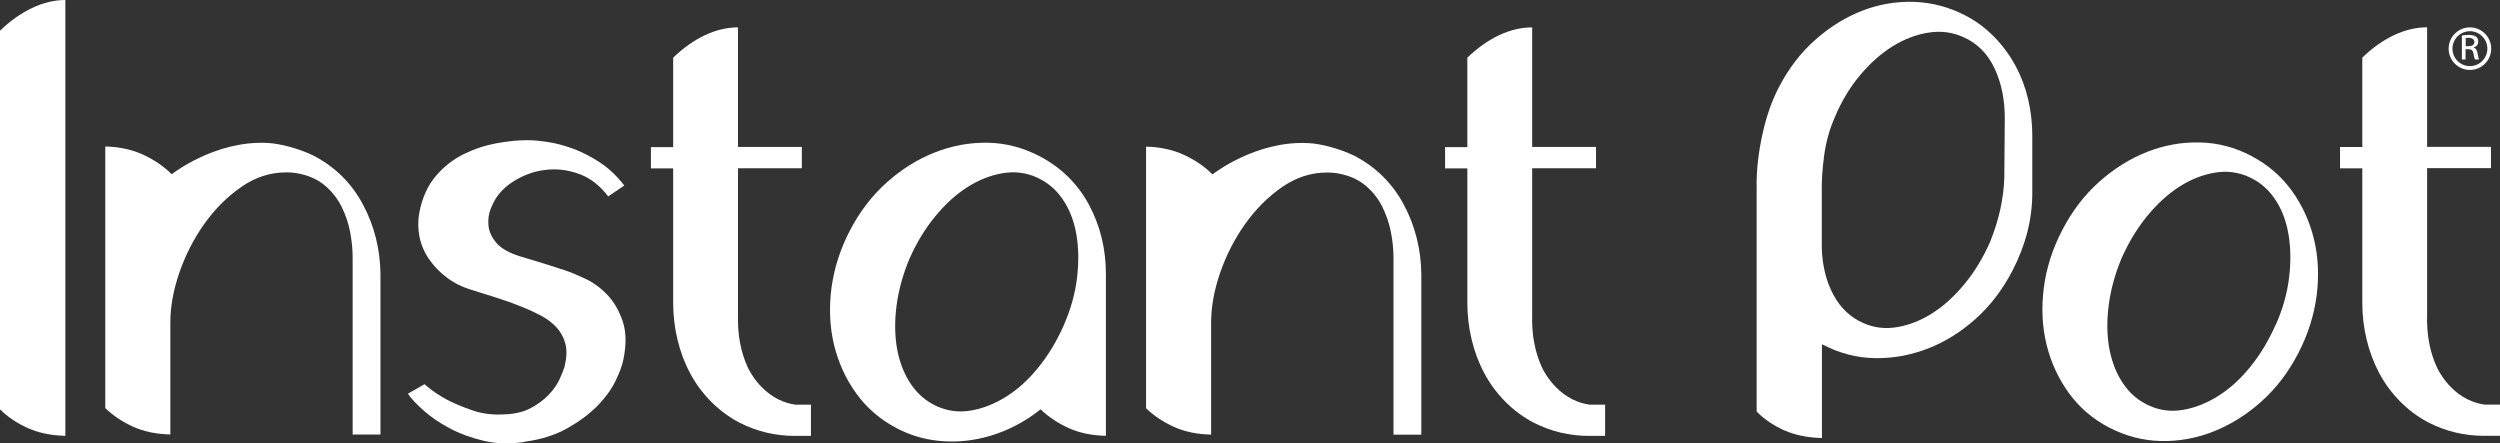
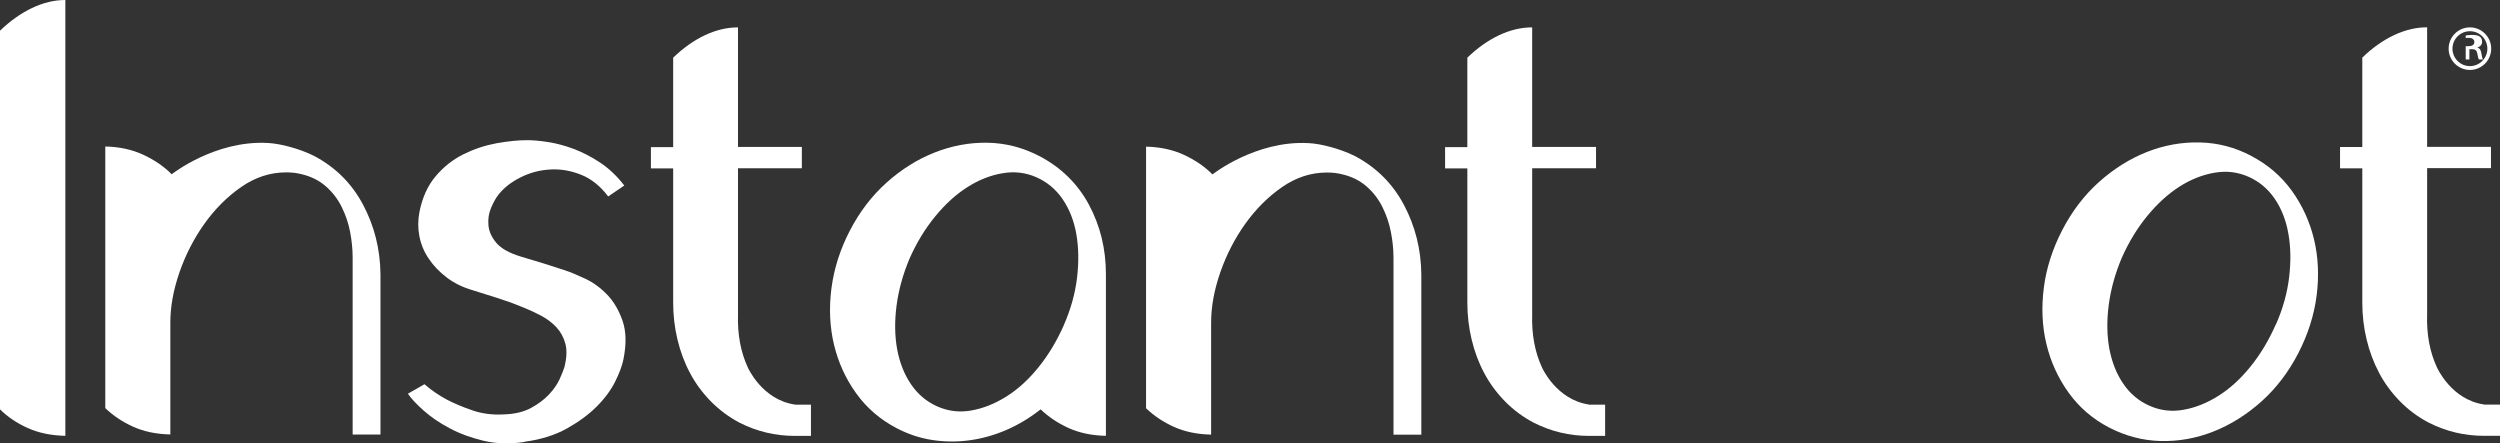
<svg xmlns="http://www.w3.org/2000/svg" id="Vrstva_2" data-name="Vrstva 2" viewBox="0 0 332.42 58.96">
  <rect x="0" y="0" width="332.42" height="58.96" fill="#333333" stroke="none" />
  <defs>
    <style>
      .cls-1 {
        fill: #fff;
      }
    </style>
  </defs>
  <g id="Vrstva_1-2" data-name="Vrstva 1">
    <g>
-       <path class="cls-1" d="M233.57,24.68c0-2.22.26-4.51.79-6.88.52-2.37,1.25-4.43,2.17-6.19,1.3-2.51,2.92-4.63,4.87-6.34,1.95-1.72,4.04-3.01,6.26-3.86,2.22-.86,4.52-1.24,6.88-1.16,2.37.09,4.64.69,6.82,1.82,1.43.75,2.69,1.69,3.8,2.83,1.11,1.13,2.04,2.39,2.8,3.77.75,1.38,1.32,2.87,1.7,4.46.38,1.59.57,3.22.57,4.9v7.6c0,3.52-.88,6.97-2.64,10.36-1.3,2.51-2.93,4.65-4.9,6.41-1.97,1.76-4.1,3.08-6.38,3.96-2.29.88-4.62,1.3-7.01,1.26-2.39-.04-4.67-.63-6.85-1.76-.04,0-.07,0-.09-.03-.02-.02-.05-.03-.1-.03v12.44c-1.88-.04-3.54-.38-4.97-1-1.42-.63-2.66-1.46-3.71-2.51v-30.02ZM242.24,33.04c.08,2.34.6,4.4,1.54,6.15.94,1.76,2.27,3.02,3.99,3.77,1.42.63,2.93.81,4.53.53,1.59-.27,3.14-.89,4.65-1.85,1.51-.96,2.93-2.26,4.28-3.89,1.34-1.63,2.47-3.5,3.39-5.59,1.17-2.89,1.8-5.74,1.89-8.54l.06-7.6c.04-2.59-.41-4.9-1.35-6.91-.94-2.01-2.36-3.41-4.24-4.21-1.43-.63-2.95-.82-4.56-.56-1.62.25-3.19.85-4.72,1.79-1.53.94-2.98,2.22-4.34,3.83-1.36,1.61-2.48,3.47-3.36,5.56-.71,1.59-1.2,3.32-1.45,5.18-.25,1.87-.35,3.53-.31,4.99v7.35Z" />
      <path class="cls-1" d="M299.35,20.74c2.18,1.13,3.97,2.67,5.38,4.61,1.4,1.95,2.39,4.1,2.96,6.47.57,2.37.68,4.86.35,7.47-.34,2.62-1.15,5.18-2.45,7.69-1.3,2.51-2.93,4.65-4.9,6.41-1.97,1.76-4.1,3.09-6.38,3.99-2.28.9-4.62,1.32-7.01,1.26-2.39-.06-4.67-.66-6.85-1.79-2.18-1.13-3.97-2.67-5.38-4.62-1.4-1.95-2.39-4.1-2.96-6.47-.57-2.36-.68-4.86-.35-7.47.33-2.61,1.15-5.18,2.45-7.69,1.3-2.51,2.93-4.65,4.9-6.41,1.97-1.76,4.1-3.09,6.38-3.99,2.29-.9,4.63-1.32,7.04-1.26,2.41.06,4.68.66,6.82,1.79M302.62,43.16c.92-2.09,1.51-4.19,1.76-6.28.25-2.09.22-4.03-.1-5.81-.31-1.78-.92-3.33-1.82-4.65-.9-1.32-2.07-2.29-3.49-2.92-1.43-.63-2.93-.81-4.53-.53-1.59.27-3.14.89-4.65,1.85-1.51.97-2.93,2.26-4.27,3.89-1.34,1.63-2.47,3.5-3.4,5.59-.88,2.09-1.46,4.19-1.73,6.28-.27,2.09-.24,4.03.09,5.81.34,1.78.95,3.33,1.86,4.65.9,1.32,2.06,2.29,3.49,2.92,1.43.63,2.92.81,4.49.53,1.57-.27,3.12-.89,4.65-1.85,1.53-.96,2.95-2.26,4.27-3.89,1.32-1.63,2.44-3.5,3.36-5.59" />
-       <path class="cls-1" d="M327.86,7.91h-.51v-3.19c.27-.04.52-.08.9-.08.48,0,.8.1.99.24.19.14.29.36.29.66,0,.42-.28.67-.62.78v.02c.28.05.47.31.53.78.08.5.15.69.2.79h-.53c-.08-.1-.15-.4-.22-.81-.08-.41-.28-.56-.69-.56h-.36v1.37ZM327.86,6.14h.37c.42,0,.78-.15.78-.55,0-.28-.2-.56-.78-.56-.17,0-.28.01-.37.02v1.08Z" />
+       <path class="cls-1" d="M327.86,7.91v-3.19c.27-.04.52-.08.9-.08.48,0,.8.1.99.24.19.14.29.36.29.66,0,.42-.28.67-.62.78v.02c.28.05.47.31.53.78.08.5.15.69.2.79h-.53c-.08-.1-.15-.4-.22-.81-.08-.41-.28-.56-.69-.56h-.36v1.37ZM327.86,6.14h.37c.42,0,.78-.15.78-.55,0-.28-.2-.56-.78-.56-.17,0-.28.01-.37.02v1.08Z" />
      <path class="cls-1" d="M328.42,4.15c1.28,0,2.32,1.04,2.32,2.32s-1.04,2.32-2.32,2.32-2.32-1.04-2.32-2.32,1.04-2.32,2.32-2.32M328.42,3.64c-1.56,0-2.83,1.27-2.83,2.83s1.27,2.83,2.83,2.83,2.83-1.27,2.83-2.83-1.27-2.83-2.83-2.83" />
      <path class="cls-1" d="M8.68,57.95c-1.89-.04-3.56-.39-5-1.04-1.45-.65-2.67-1.48-3.68-2.48V4.08C1.34,2.79,2.76,1.78,4.25,1.07c1.49-.71,2.97-1.07,4.44-1.07v57.95Z" />
      <path class="cls-1" d="M69.72,58.77c-1.93.29-3.73.24-5.41-.16-1.68-.4-3.19-.95-4.53-1.67-1.34-.71-2.5-1.5-3.46-2.36-.97-.86-1.66-1.6-2.08-2.23l2.2-1.26c.92.8,1.93,1.49,3.02,2.07.96.5,2.09.97,3.37,1.41,1.28.44,2.67.62,4.18.53,1.43-.04,2.62-.33,3.59-.85.96-.52,1.76-1.12,2.39-1.79.63-.67,1.1-1.35,1.42-2.04.31-.69.53-1.25.66-1.66.29-1.21.33-2.24.1-3.08-.23-.84-.63-1.56-1.19-2.17-.57-.61-1.25-1.12-2.04-1.54-.8-.42-1.62-.8-2.45-1.13-1.01-.42-2.1-.82-3.27-1.19-1.17-.38-2.31-.73-3.4-1.07-1.3-.38-2.43-.93-3.4-1.67-.97-.73-1.76-1.56-2.39-2.48-.63-.92-1.05-1.92-1.26-2.99-.21-1.07-.21-2.15,0-3.24.38-1.93,1.1-3.52,2.17-4.78,1.07-1.26,2.31-2.23,3.71-2.92,1.4-.69,2.86-1.17,4.37-1.45,1.51-.27,2.87-.41,4.09-.41.76,0,1.68.08,2.77.25,1.09.17,2.22.47,3.4.91,1.17.44,2.35,1.05,3.52,1.82,1.17.78,2.24,1.79,3.21,3.05l-2.14,1.45c-1.05-1.38-2.25-2.35-3.62-2.89-1.36-.54-2.74-.78-4.12-.69-1.39.08-2.69.43-3.9,1.04-1.22.61-2.18,1.35-2.89,2.23-.38.46-.72,1.07-1.04,1.82-.32.75-.43,1.54-.35,2.36.08.82.44,1.59,1.07,2.33.63.73,1.7,1.33,3.21,1.79,1.13.34,2.17.65,3.11.94.94.29,1.86.59,2.74.88.76.25,1.67.63,2.74,1.13,1.07.5,2.05,1.22,2.93,2.14.88.92,1.56,2.09,2.04,3.49.48,1.41.51,3.11.1,5.12-.17.84-.54,1.82-1.1,2.95-.57,1.13-1.38,2.23-2.45,3.3-1.07,1.07-2.39,2.04-3.97,2.92-1.57.88-3.45,1.47-5.63,1.76" />
      <path class="cls-1" d="M138.18,20.74c2.89,1.51,5.1,3.67,6.61,6.47,1.51,2.81,2.26,5.89,2.26,9.24v21.5c-1.89-.04-3.54-.39-4.97-1.04-1.43-.65-2.66-1.48-3.71-2.48-1.43,1.13-2.94,2.04-4.53,2.73-1.59.69-3.22,1.15-4.88,1.38-1.66.23-3.31.22-4.97-.03-1.66-.25-3.24-.78-4.75-1.57-2.18-1.13-3.97-2.67-5.38-4.62-1.41-1.95-2.39-4.11-2.96-6.47-.57-2.37-.68-4.86-.35-7.48.34-2.62,1.15-5.19,2.45-7.7,1.3-2.51,2.94-4.65,4.91-6.41,1.97-1.76,4.1-3.09,6.39-3.99,2.28-.9,4.62-1.33,7.01-1.29,2.39.04,4.68.63,6.86,1.76M141.45,43.24c.92-2.1,1.51-4.19,1.76-6.29.25-2.09.22-4.03-.09-5.81-.31-1.78-.92-3.33-1.82-4.65-.9-1.32-2.07-2.29-3.49-2.92-1.43-.63-2.94-.81-4.53-.53-1.6.27-3.15.89-4.66,1.85-1.51.96-2.94,2.26-4.28,3.9-1.34,1.63-2.47,3.5-3.4,5.59-.88,2.1-1.46,4.19-1.73,6.28-.27,2.1-.24,4.03.09,5.82.34,1.78.95,3.33,1.86,4.65.9,1.32,2.07,2.29,3.49,2.92,1.43.63,2.93.81,4.5.53,1.57-.27,3.12-.89,4.66-1.85,1.53-.96,2.96-2.26,4.28-3.9,1.32-1.63,2.44-3.5,3.37-5.6" />
      <path class="cls-1" d="M173.99,19.03c1.58.07,4.16.72,6.17,1.72,2.84,1.5,5.01,3.66,6.51,6.48s2.28,5.89,2.32,9.23v21.34h-3.7v-23.53c0-1.13-.12-2.27-.35-3.44-.23-1.17-.61-2.27-1.13-3.32-.52-1.04-1.22-1.95-2.1-2.72-.88-.77-1.94-1.3-3.19-1.6-.33-.08-.67-.15-1-.19-.34-.04-.69-.06-1.07-.06-2.13,0-4.12.65-5.98,1.94-1.86,1.29-3.49,2.92-4.89,4.88-1.4,1.96-2.5,4.11-3.32,6.45-.81,2.34-1.22,4.57-1.22,6.69v14.89c-1.88-.04-3.53-.39-4.95-1.03s-2.65-1.47-3.7-2.47V19.5c1.88.04,3.56.41,5.04,1.09,1.48.69,2.75,1.55,3.79,2.6,0,0,5.74-4.54,12.75-4.16" />
      <path class="cls-1" d="M35.59,19.01c1.58.07,4.17.72,6.17,1.72,2.84,1.5,5.01,3.66,6.51,6.48,1.5,2.82,2.28,5.89,2.32,9.23v21.34h-3.7v-23.53c0-1.13-.12-2.27-.34-3.44-.23-1.17-.61-2.27-1.13-3.32-.52-1.04-1.22-1.95-2.1-2.72-.88-.77-1.94-1.3-3.19-1.6-.33-.08-.67-.15-1-.19-.34-.04-.69-.06-1.07-.06-2.13,0-4.12.65-5.98,1.94-1.86,1.29-3.49,2.92-4.89,4.88-1.4,1.96-2.5,4.11-3.32,6.45-.81,2.34-1.22,4.57-1.22,6.69v14.89c-1.88-.04-3.53-.39-4.95-1.03s-2.65-1.47-3.7-2.47V19.48c1.88.04,3.56.41,5.04,1.09,1.48.69,2.75,1.55,3.79,2.6,0,0,5.74-4.54,12.75-4.16" />
      <path class="cls-1" d="M105.69,53.81h2.14v4.15h-2.14c-2.6,0-5.06-.59-7.36-1.76-1.43-.75-2.69-1.7-3.81-2.83-1.11-1.13-2.04-2.39-2.77-3.77-.74-1.38-1.29-2.87-1.67-4.46-.38-1.59-.57-3.23-.57-4.9v-17.85h-2.96v-2.83h2.96V7.67c1.34-1.3,2.75-2.29,4.22-2.99,1.47-.69,2.94-1.04,4.4-1.04v15.9h8.49v2.83h-8.49v19.42c-.08,2.68.36,5.05,1.32,7.1,0,0,1.88,4.26,6.23,4.9" />
      <path class="cls-1" d="M211.29,53.81h2.14v4.15h-2.14c-2.6,0-5.05-.59-7.36-1.76-1.43-.75-2.7-1.7-3.81-2.83-1.11-1.13-2.04-2.39-2.77-3.77-.74-1.38-1.29-2.87-1.67-4.46s-.57-3.23-.57-4.9v-17.85h-2.96v-2.83h2.96V7.67c1.34-1.3,2.75-2.29,4.22-2.99,1.47-.69,2.94-1.04,4.4-1.04v15.9h8.49v2.83h-8.49v19.42c-.08,2.68.36,5.05,1.32,7.1,0,0,1.88,4.26,6.23,4.9" />
      <path class="cls-1" d="M330.29,53.8h2.14v4.15h-2.14c-2.6,0-5.05-.59-7.36-1.76-1.43-.75-2.7-1.7-3.81-2.83-1.11-1.13-2.04-2.39-2.77-3.77-.73-1.38-1.29-2.87-1.67-4.46-.38-1.59-.57-3.23-.57-4.9v-17.85h-2.96v-2.83h2.96V7.66c1.34-1.3,2.75-2.29,4.22-2.99,1.47-.69,2.94-1.04,4.4-1.04v15.9h8.49v2.83h-8.49v19.42c-.09,2.68.36,5.05,1.32,7.1,0,0,1.88,4.26,6.23,4.9" />
    </g>
  </g>
</svg>